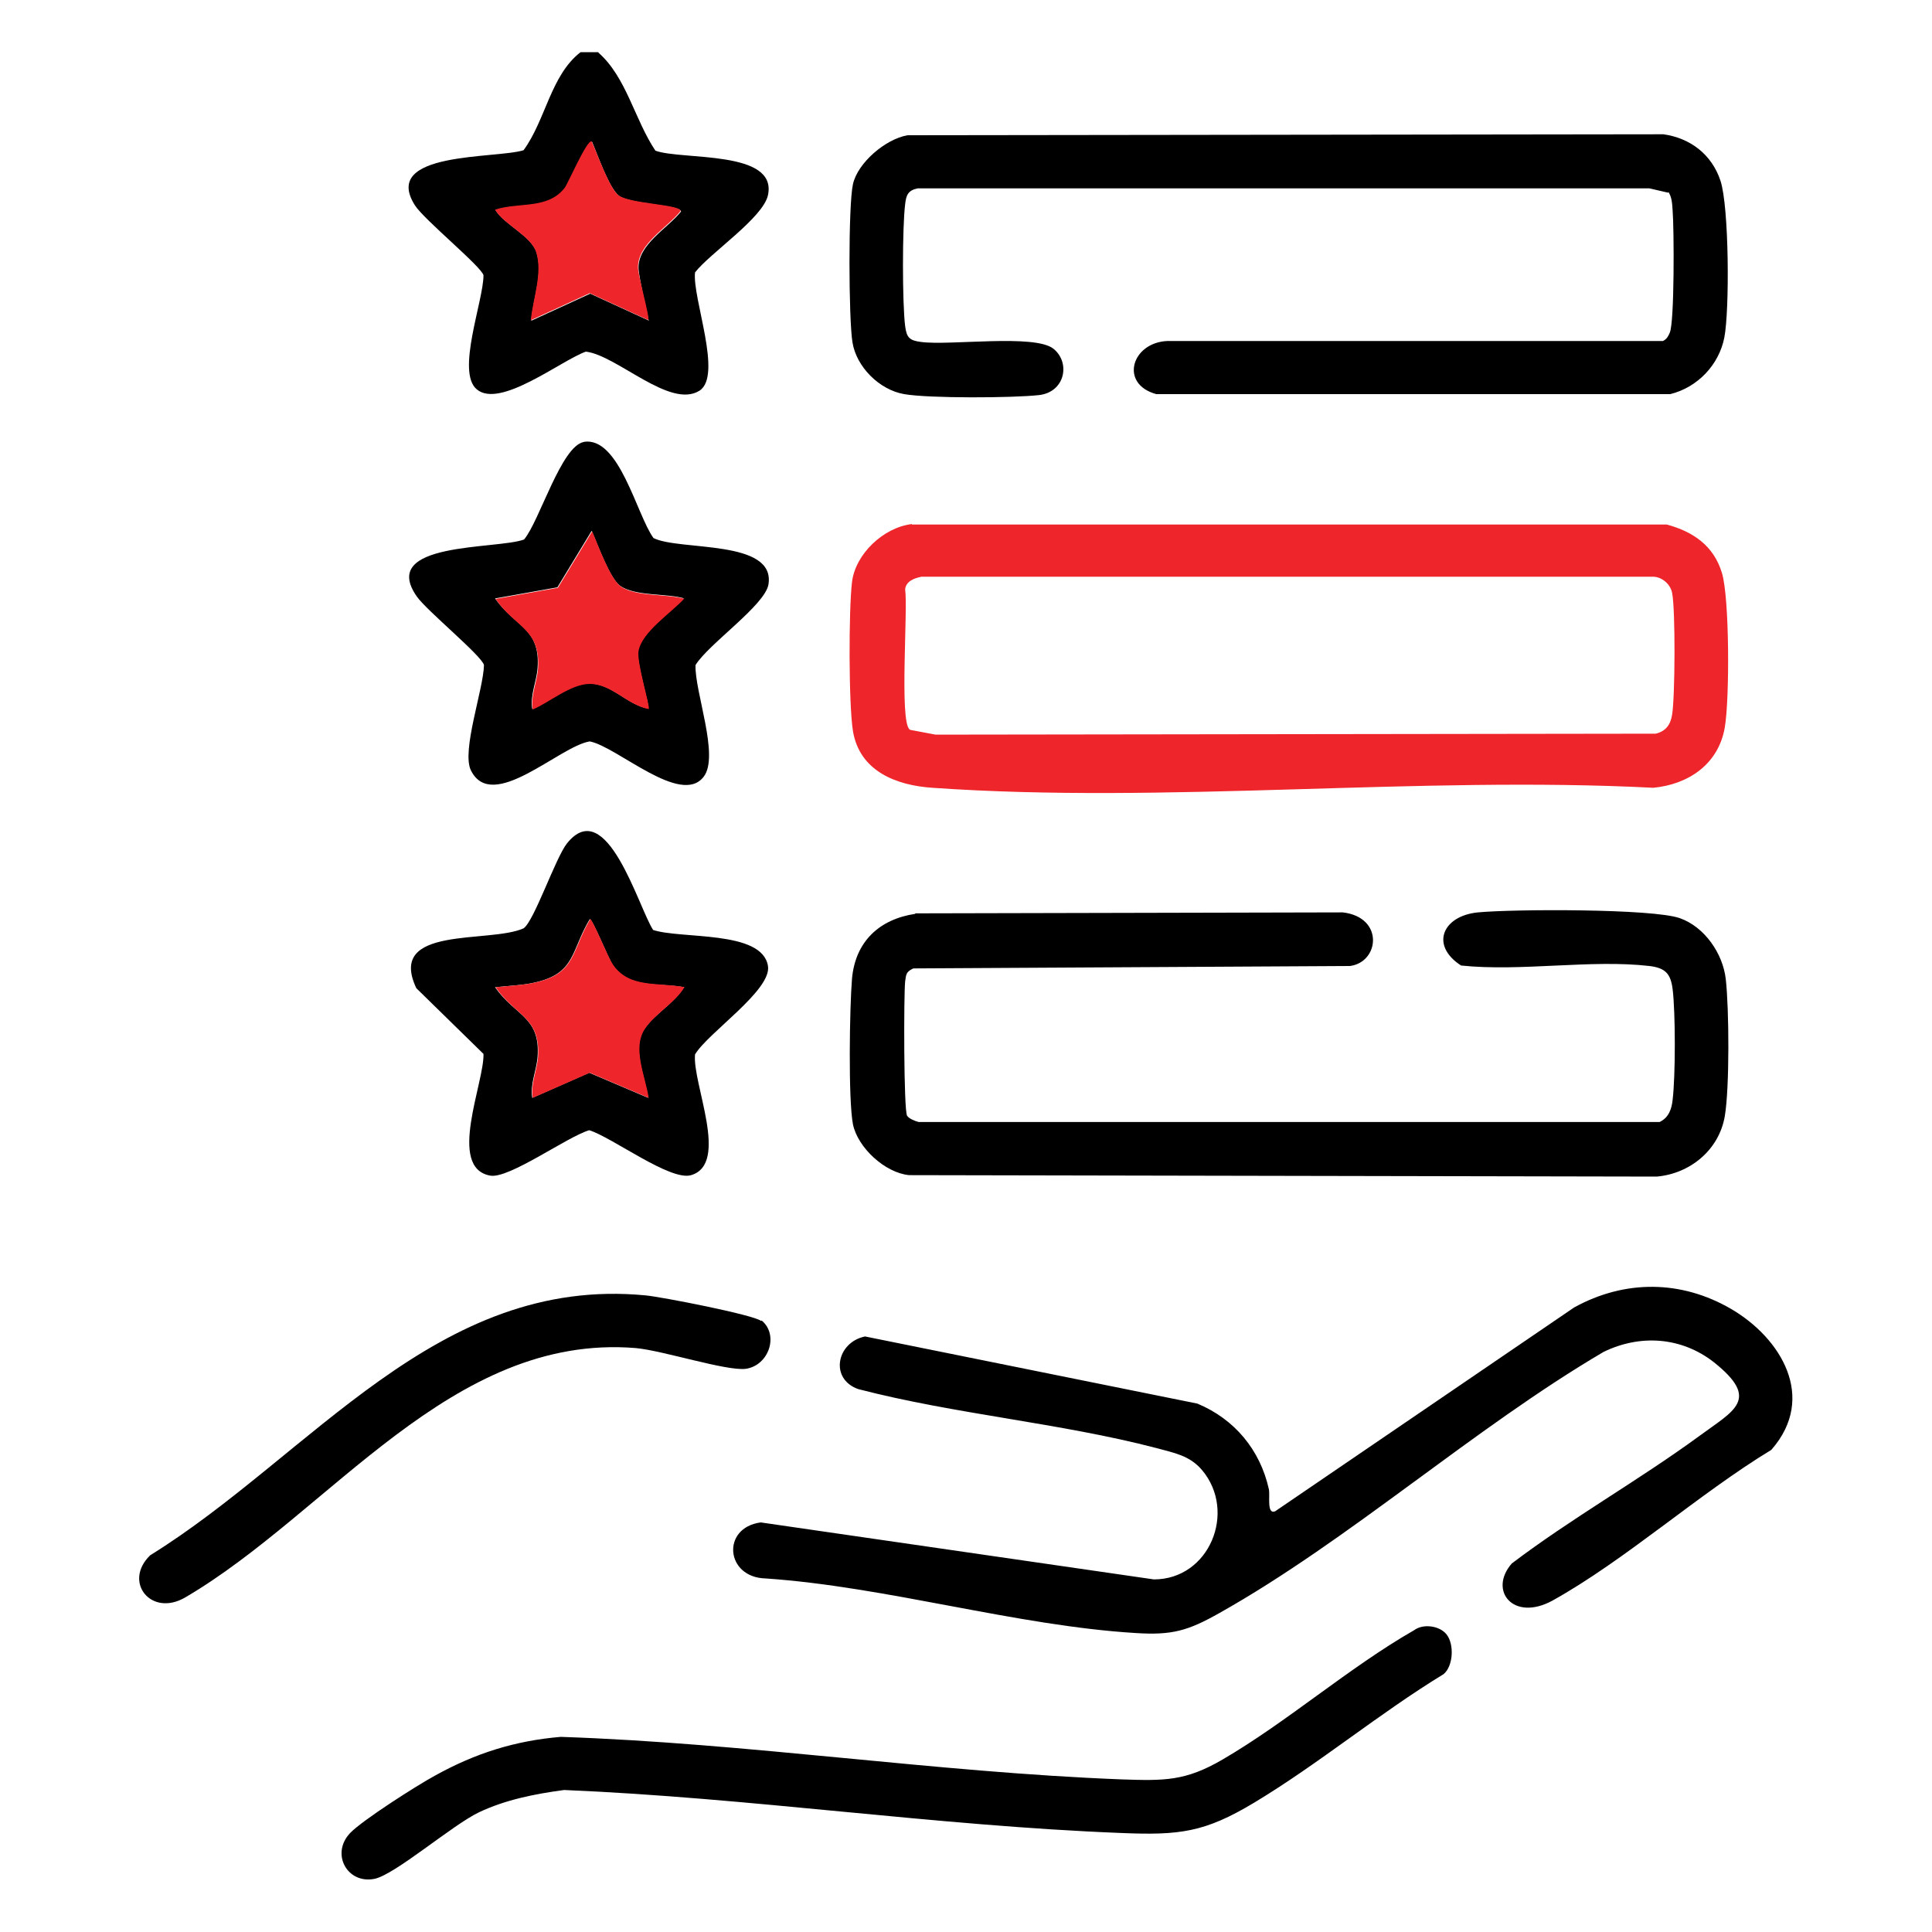
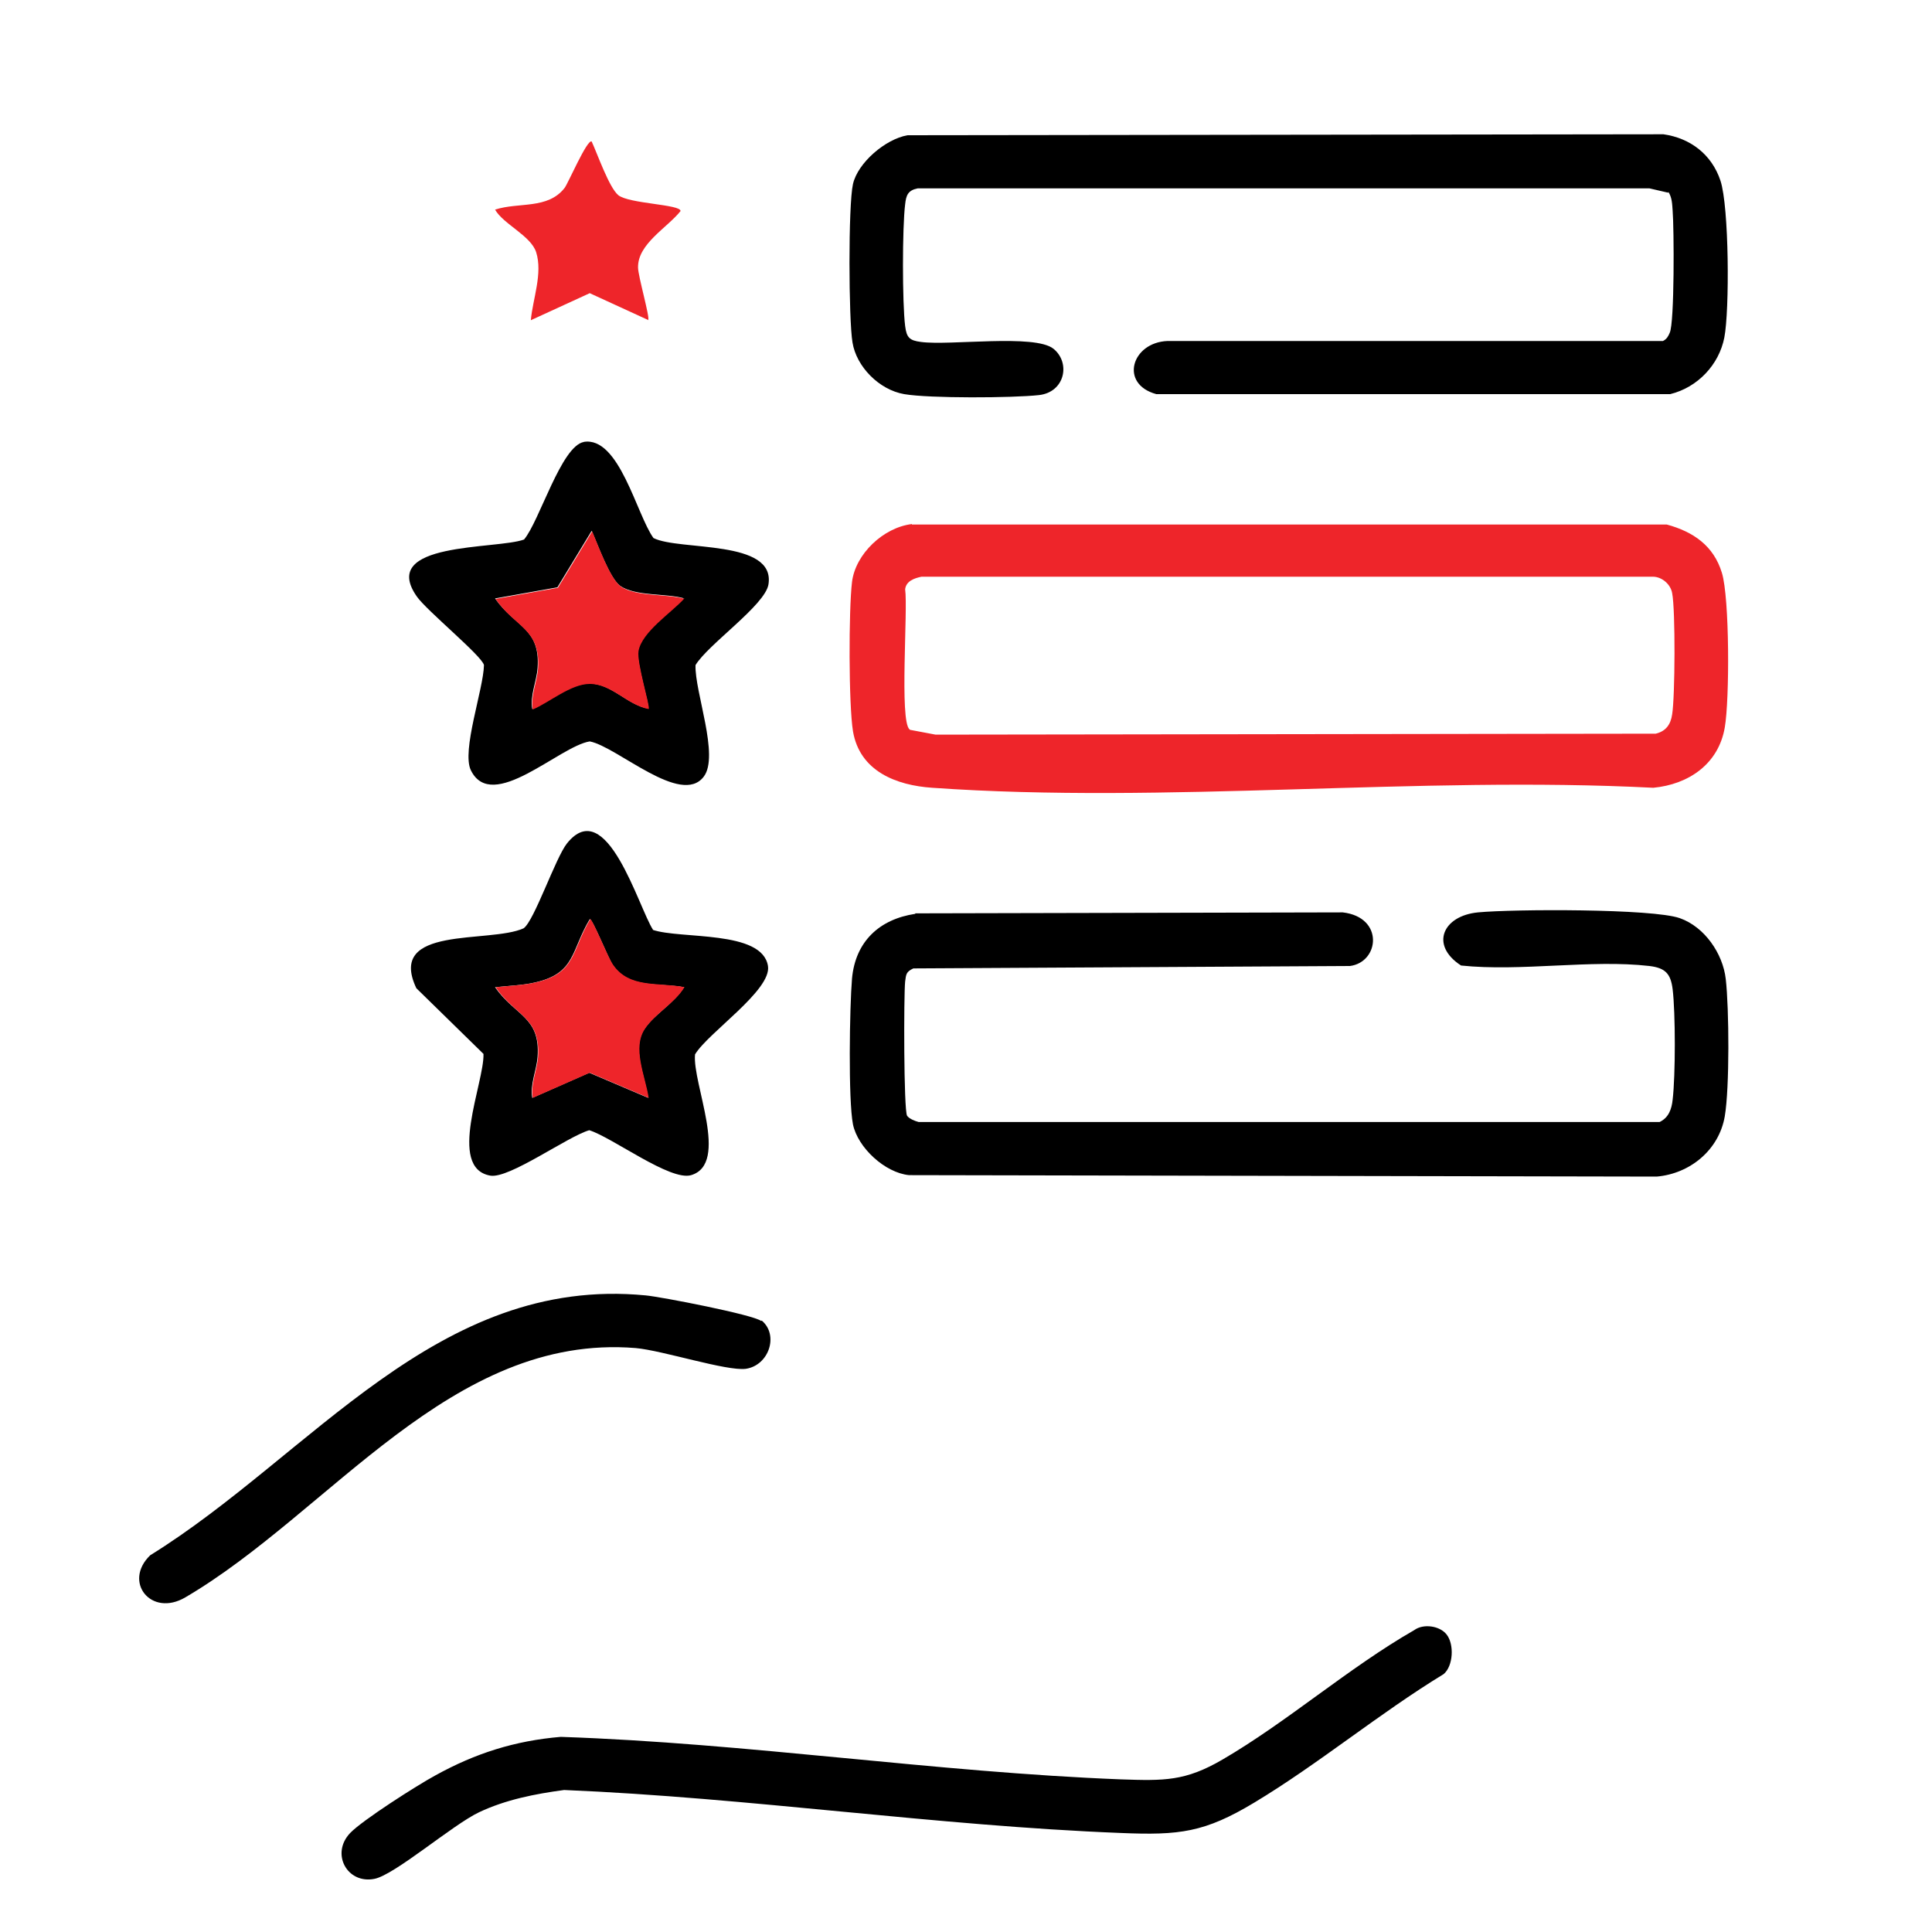
<svg xmlns="http://www.w3.org/2000/svg" id="Layer_1" version="1.1" viewBox="0 0 40 40">
  <defs>
    <style>
      .st0 {
        fill: #ee252a;
      }
    </style>
  </defs>
-   <path d="M12.39,1.09c.58.51.75,1.39,1.18,2.03.55.2,2.53-.02,2.33.92-.1.47-1.2,1.2-1.51,1.6-.06.53.58,2.14.09,2.45-.61.38-1.7-.73-2.35-.81-.51.18-1.78,1.19-2.26.78-.43-.36.14-1.83.14-2.36-.04-.18-1.23-1.15-1.42-1.45-.71-1.12,1.68-.96,2.25-1.14.46-.63.56-1.55,1.18-2.03h.37ZM13.43,6.63s-.21-.91-.21-1.08c-.01-.49.6-.82.88-1.17,0-.14-1.07-.15-1.29-.33-.2-.16-.44-.85-.55-1.11-.09-.07-.49.86-.56.96-.34.45-.95.29-1.44.45.18.3.75.54.85.88.14.44-.08.97-.11,1.41l1.22-.56,1.22.56Z" />
  <path class="st0" d="M18.88,10.86h15.63c.55.15.97.44,1.14,1,.16.52.16,2.62.06,3.2-.13.76-.75,1.18-1.48,1.25-4.87-.25-10.09.34-14.93,0-.74-.05-1.5-.34-1.64-1.17-.09-.55-.09-2.51-.02-3.09s.65-1.13,1.24-1.2ZM18.84,15.11l.53.1,14.91-.02c.21-.05.31-.19.34-.4.06-.36.07-2.16,0-2.51-.03-.18-.21-.34-.4-.34h-15.14c-.15.03-.32.09-.34.26.06.43-.12,2.72.09,2.9Z" />
-   <path d="M36.67,30.02c-1.5.91-3.02,2.28-4.53,3.12-.81.44-1.33-.21-.84-.77,1.24-.94,2.61-1.71,3.87-2.63.73-.54,1.29-.76.31-1.54-.67-.52-1.52-.58-2.28-.21-2.69,1.58-5.27,3.9-7.96,5.41-.64.36-.97.46-1.73.41-2.47-.15-5.16-.96-7.66-1.13-.83-.02-.92-1.05-.1-1.16l8.14,1.18c1.15,0,1.72-1.4,1-2.26-.26-.31-.59-.36-.95-.46-1.99-.52-4.17-.7-6.17-1.22-.6-.21-.45-.97.14-1.09l6.88,1.39c.77.32,1.3.96,1.48,1.77.03.13-.05.53.13.46l6.19-4.22c1.05-.58,2.22-.57,3.25.03s1.78,1.83.84,2.91Z" />
  <path d="M18.95,18.91l8.85-.02c.86.1.76,1.03.15,1.11l-9.04.05c-.15.07-.15.12-.17.27-.03.29-.03,2.66.04,2.78.04.06.16.11.24.13h15.34c.19-.09.25-.27.27-.46.06-.5.06-1.8,0-2.29-.04-.32-.15-.44-.48-.48-1.21-.14-2.66.12-3.9-.01-.65-.42-.38-1.03.35-1.1s3.62-.08,4.18.12c.51.18.89.73.95,1.26.07.61.08,2.25-.02,2.84-.12.7-.72,1.19-1.41,1.25l-15.48-.03c-.5-.05-1.06-.57-1.16-1.05-.1-.51-.07-2.43-.02-3.02.07-.77.57-1.23,1.31-1.34Z" />
  <path d="M34.54,3.99l-.39-.09h-15.15c-.2.04-.24.14-.26.33-.06.47-.06,2.05,0,2.52.03.24.09.3.33.33.6.08,2.35-.17,2.74.14.36.29.24.9-.3.96s-2.27.07-2.79-.02-.99-.57-1.07-1.07c-.08-.47-.09-2.84.01-3.28s.67-.93,1.13-1.01l15.65-.02c.56.08,1,.42,1.18.96s.19,2.69.08,3.25-.55,1.03-1.12,1.17h-10.64c-.77-.21-.51-1.07.23-1.1h10.26c.08-.04.11-.1.14-.17.1-.21.09-2.17.06-2.53-.01-.13-.01-.27-.09-.39Z" />
  <path d="M29.95,33.84c.16.2.14.65-.06.82-1.33.81-2.59,1.86-3.92,2.66-1.03.62-1.55.68-2.76.63-3.84-.15-7.69-.73-11.53-.89-.6.08-1.21.2-1.76.46s-1.75,1.3-2.17,1.38c-.56.11-.91-.52-.5-.95.26-.27,1.39-.99,1.76-1.19.83-.46,1.65-.72,2.6-.8,3.87.13,7.74.73,11.6.88.89.03,1.33.04,2.1-.41,1.34-.78,2.61-1.9,3.97-2.68.19-.14.53-.09.67.09Z" />
  <path d="M12.08,9.15c.74-.13,1.1,1.51,1.45,1.99.54.27,2.53.02,2.38.96-.07.43-1.25,1.24-1.51,1.67-.02.55.5,1.88.17,2.31-.47.62-1.79-.62-2.36-.73-.63.1-2.02,1.49-2.46.6-.2-.4.26-1.68.27-2.18-.04-.19-1.19-1.13-1.39-1.42-.8-1.14,1.65-.97,2.22-1.18.32-.38.77-1.94,1.24-2.02ZM14.17,12.39c-.37-.11-1.01-.04-1.33-.26-.22-.16-.47-.87-.59-1.14l-.71,1.17-1.29.23c.42.6.94.61.88,1.44-.02.28-.16.57-.11.85.35-.15.79-.53,1.18-.53.46,0,.78.44,1.22.52.04-.04-.25-.95-.21-1.2.06-.4.69-.8.95-1.09Z" />
  <path d="M13.51,19.25c.58.2,2.27,0,2.39.75.08.5-1.24,1.38-1.51,1.83-.06.6.72,2.26-.08,2.5-.43.13-1.63-.78-2.11-.93-.45.13-1.66,1.01-2.05.94-.9-.16-.12-1.93-.14-2.52l-1.39-1.36c-.62-1.31,1.51-.92,2.22-1.24.22-.15.66-1.46.9-1.76.82-1.02,1.48,1.33,1.78,1.79ZM14.17,20.44c-.55-.1-1.15.04-1.49-.47-.09-.14-.41-.94-.47-.94-.39.65-.29,1.12-1.13,1.31-.25.06-.57.07-.83.1.42.6.94.61.88,1.44-.02.28-.16.57-.11.85l1.18-.52,1.22.52c-.07-.46-.35-1.04-.07-1.44.21-.3.61-.52.81-.85Z" />
  <path d="M15.77,27.34c.36.3.15.93-.33,1-.4.05-1.72-.38-2.28-.43-3.82-.31-6.32,3.4-9.32,5.16-.71.42-1.3-.32-.73-.87,3.34-2.07,5.93-5.8,10.26-5.38.32.03,2.23.4,2.39.53Z" />
  <path class="st0" d="M13.43,6.63l-1.22-.56-1.22.56c.04-.44.25-.97.11-1.41-.11-.34-.68-.58-.85-.88.49-.16,1.09,0,1.44-.45.07-.09.47-1.02.56-.96.12.26.36.95.55,1.11.22.18,1.3.19,1.29.33-.28.35-.89.68-.88,1.17,0,.17.25,1.04.21,1.08Z" />
  <path class="st0" d="M14.17,12.39c-.26.29-.88.69-.95,1.09-.04.25.25,1.16.21,1.2-.44-.08-.76-.52-1.22-.52-.39,0-.83.38-1.18.53-.05-.28.09-.57.11-.85.05-.83-.47-.84-.88-1.44l1.29-.23.71-1.17c.12.28.37.98.59,1.14.31.22.96.15,1.33.26Z" />
  <path class="st0" d="M14.17,20.44c-.2.33-.6.54-.81.85-.28.4,0,.98.07,1.44l-1.22-.52-1.18.52c-.05-.28.09-.57.11-.85.05-.83-.47-.84-.88-1.44.26-.03.58-.04.83-.1.84-.19.74-.66,1.13-1.31.05,0,.37.8.47.94.34.5.94.36,1.49.47Z" />
</svg>